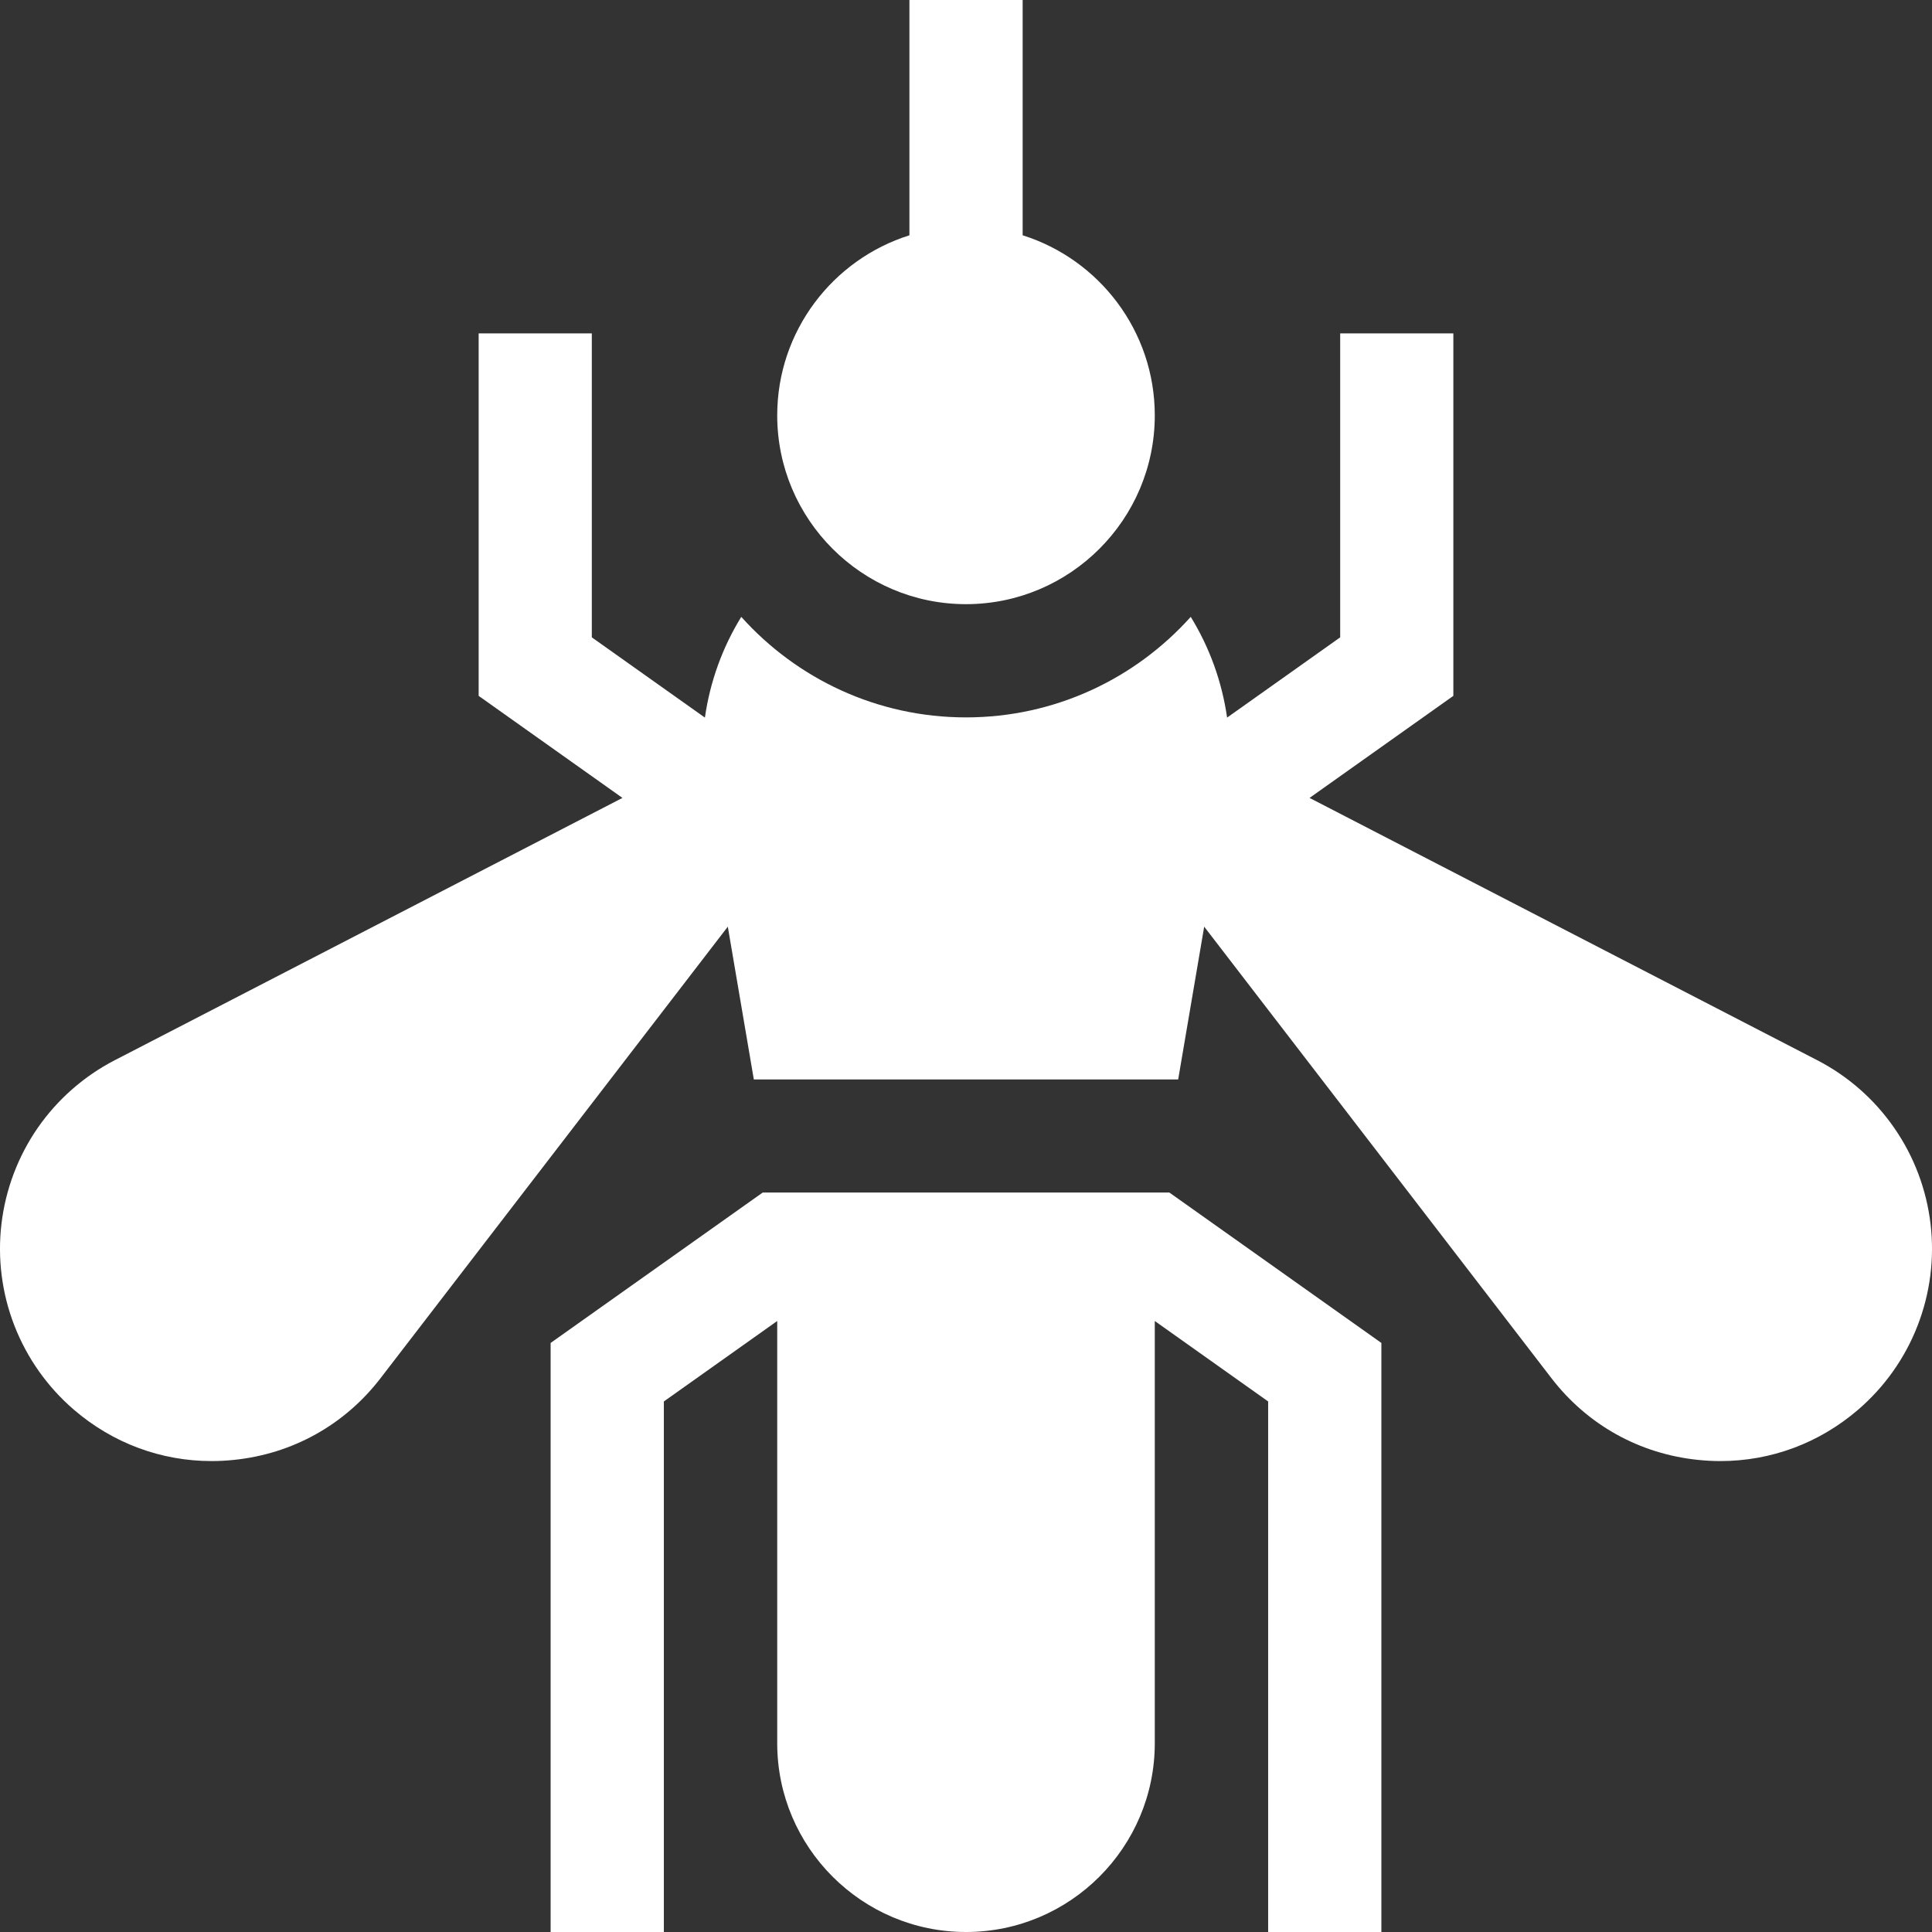
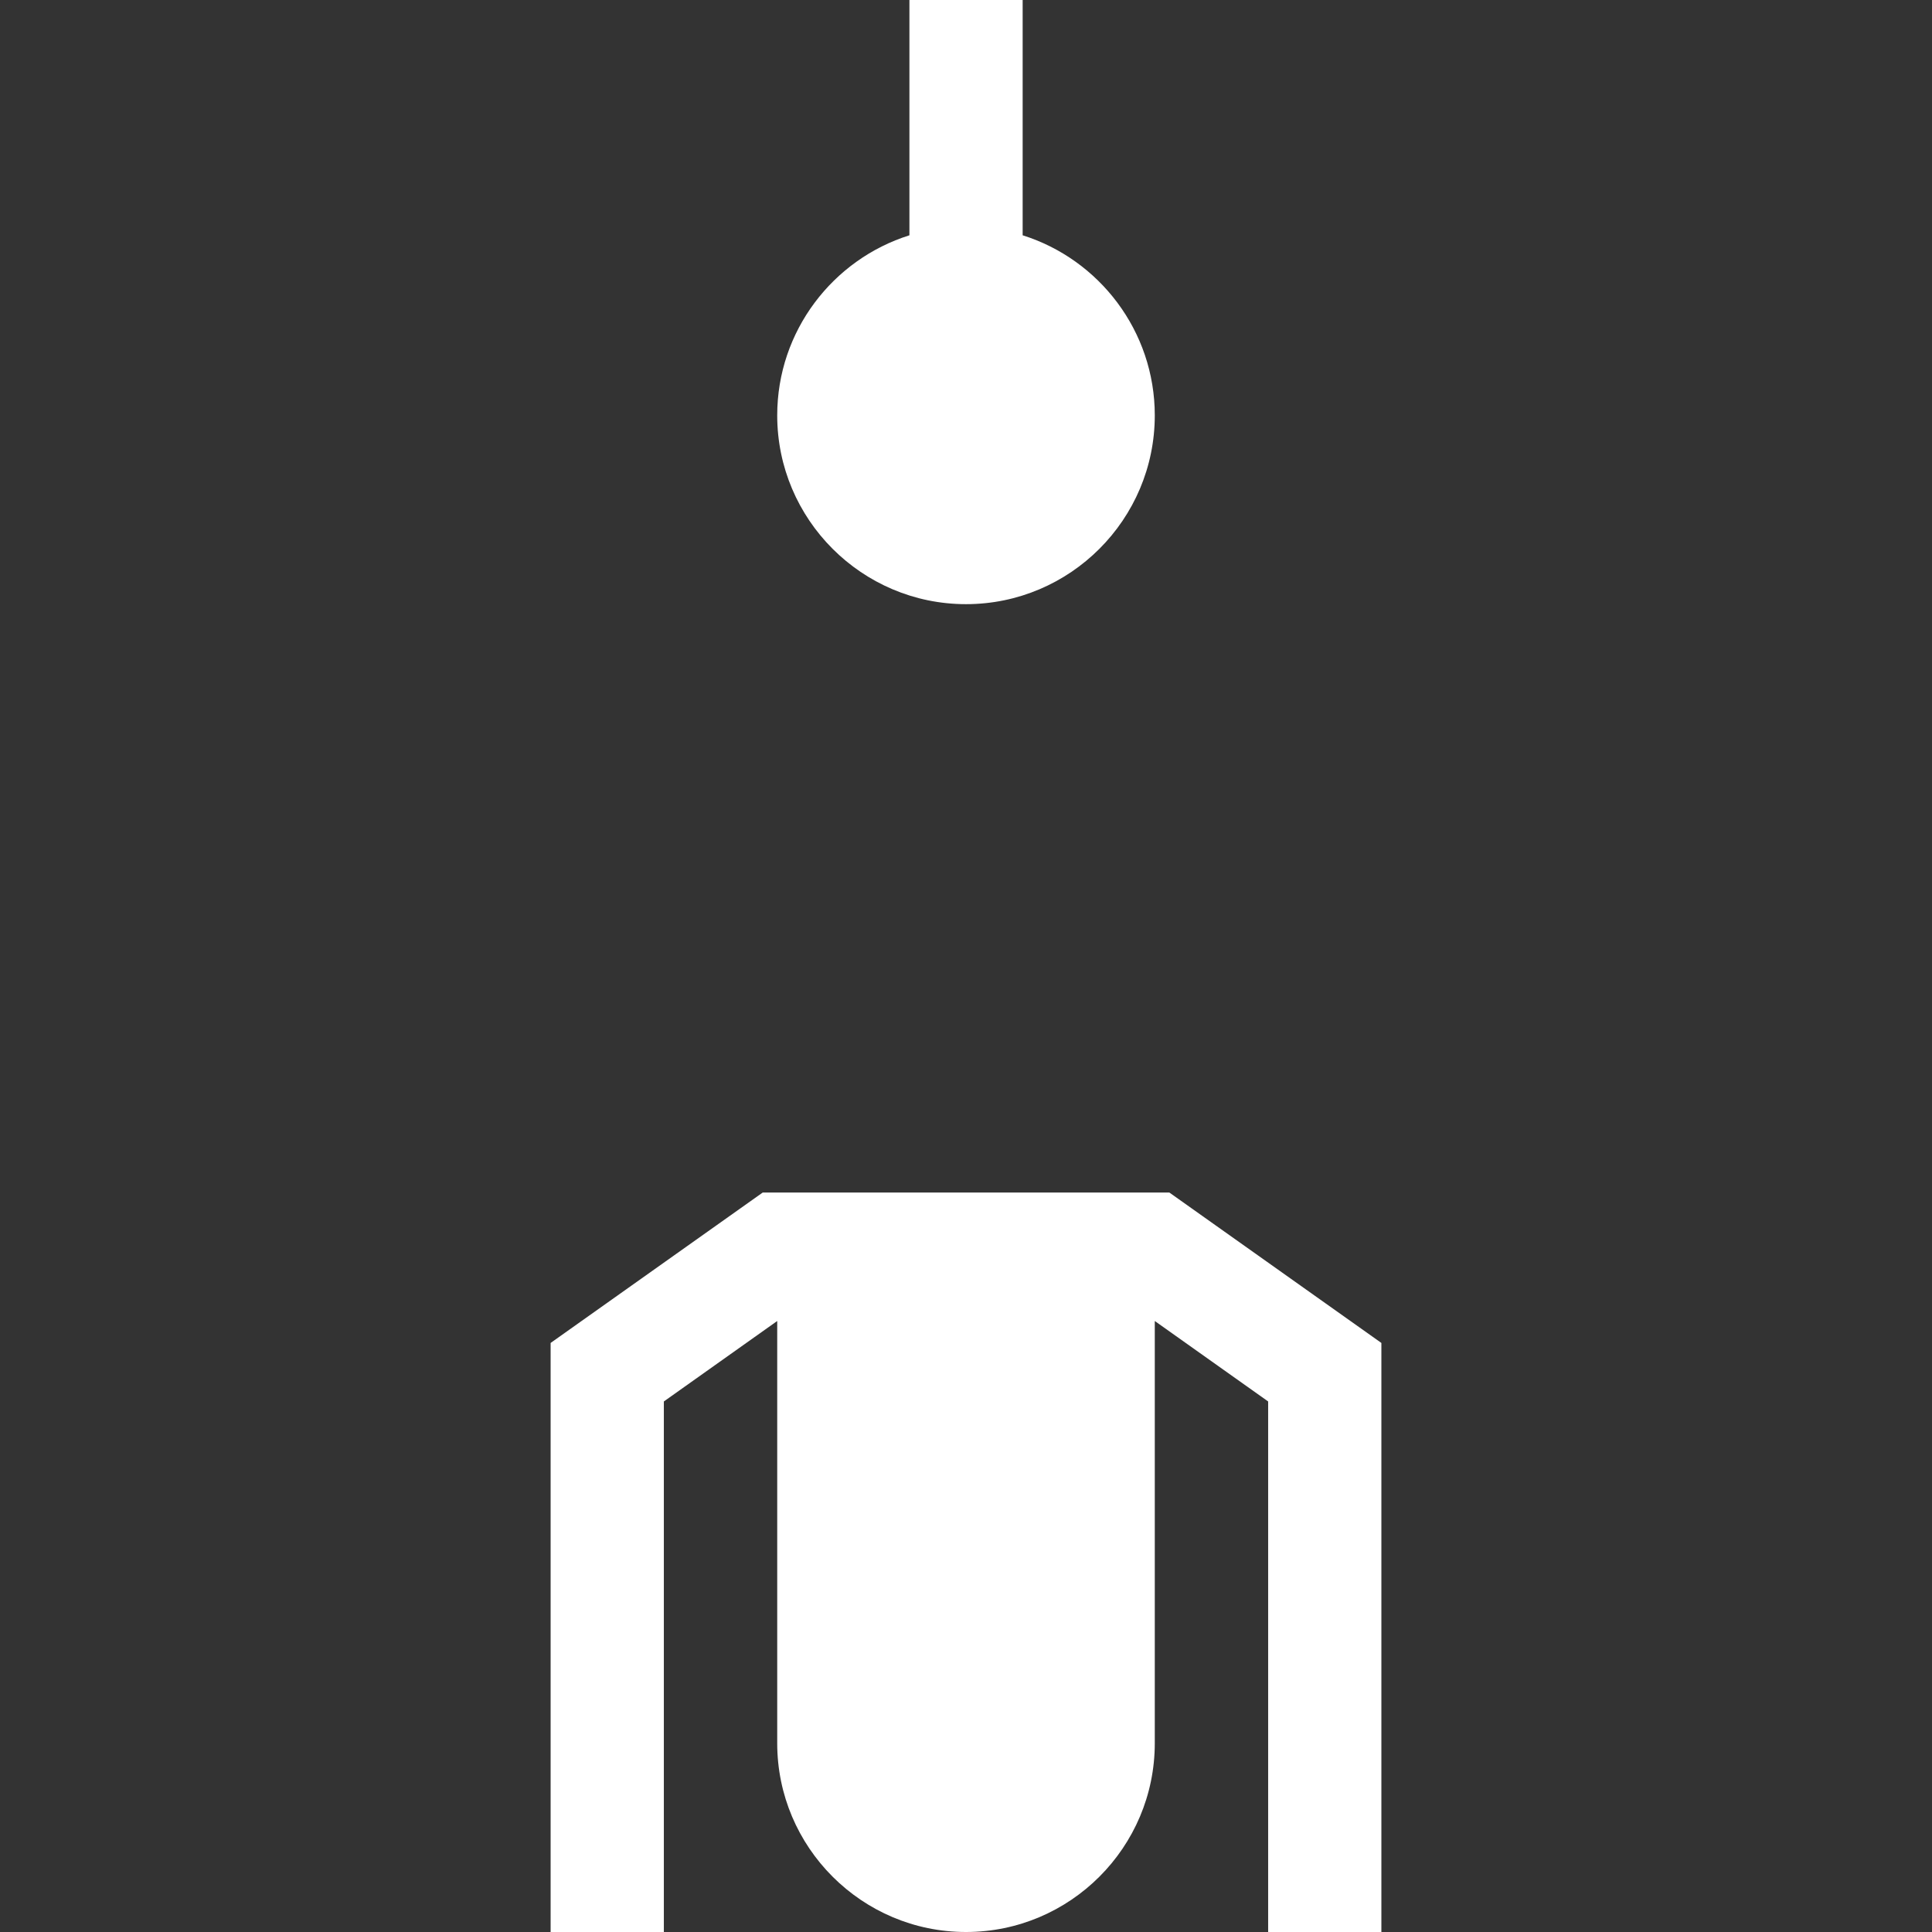
<svg xmlns="http://www.w3.org/2000/svg" width="28" height="28" viewBox="0 0 28 28" fill="none">
  <rect x="0" y="0" width="28" height="28" fill="#333333" stroke="none" />
  <g clip-path="url(#clip0_1361_682)">
-     <path d="M27.979 17.739C27.92 17.239 27.74 16.761 27.453 16.347C27.167 15.933 26.783 15.596 26.336 15.365L18.979 11.564L21.063 10.085V4.832H19.423V9.237L17.784 10.4C17.71 9.882 17.531 9.385 17.257 8.94C16.455 9.834 15.293 10.397 14 10.397C12.707 10.397 11.545 9.834 10.743 8.94C10.469 9.385 10.29 9.882 10.216 10.4L8.577 9.237V4.832H6.937V10.085L9.021 11.564L1.664 15.365C1.217 15.596 0.833 15.933 0.546 16.347C0.26 16.761 0.08 17.239 0.021 17.739C-0.038 18.239 0.027 18.746 0.21 19.215C0.393 19.684 0.688 20.101 1.07 20.43C1.635 20.916 2.334 21.175 3.068 21.175C3.175 21.175 3.283 21.169 3.39 21.158C4.24 21.071 4.995 20.65 5.515 19.974L10.548 13.43L10.925 15.644H17.075L17.452 13.43L22.485 19.974C23.005 20.65 23.76 21.071 24.61 21.158C24.717 21.169 24.825 21.175 24.932 21.175C25.666 21.175 26.365 20.916 26.93 20.43C27.312 20.101 27.608 19.684 27.79 19.215C27.973 18.746 28.038 18.239 27.979 17.739Z" fill="white" />
    <path d="M16.947 17.283H11.054L7.98 19.463V28H9.621V20.311L11.264 19.145V25.264C11.264 26.773 12.492 28 14 28C15.509 28 16.736 26.773 16.736 25.264V19.145L18.379 20.311V28H20.02V19.463L16.947 17.283ZM14.821 3.41V0H13.18V3.41C12.071 3.759 11.264 4.797 11.264 6.02C11.264 7.528 12.492 8.756 14 8.756C15.509 8.756 16.736 7.528 16.736 6.02C16.736 4.797 15.93 3.759 14.821 3.41Z" fill="white" />
  </g>
  <defs>
    <clipPath id="clip0_1361_682">
      <rect width="28" height="28" fill="white" />
    </clipPath>
  </defs>
</svg>